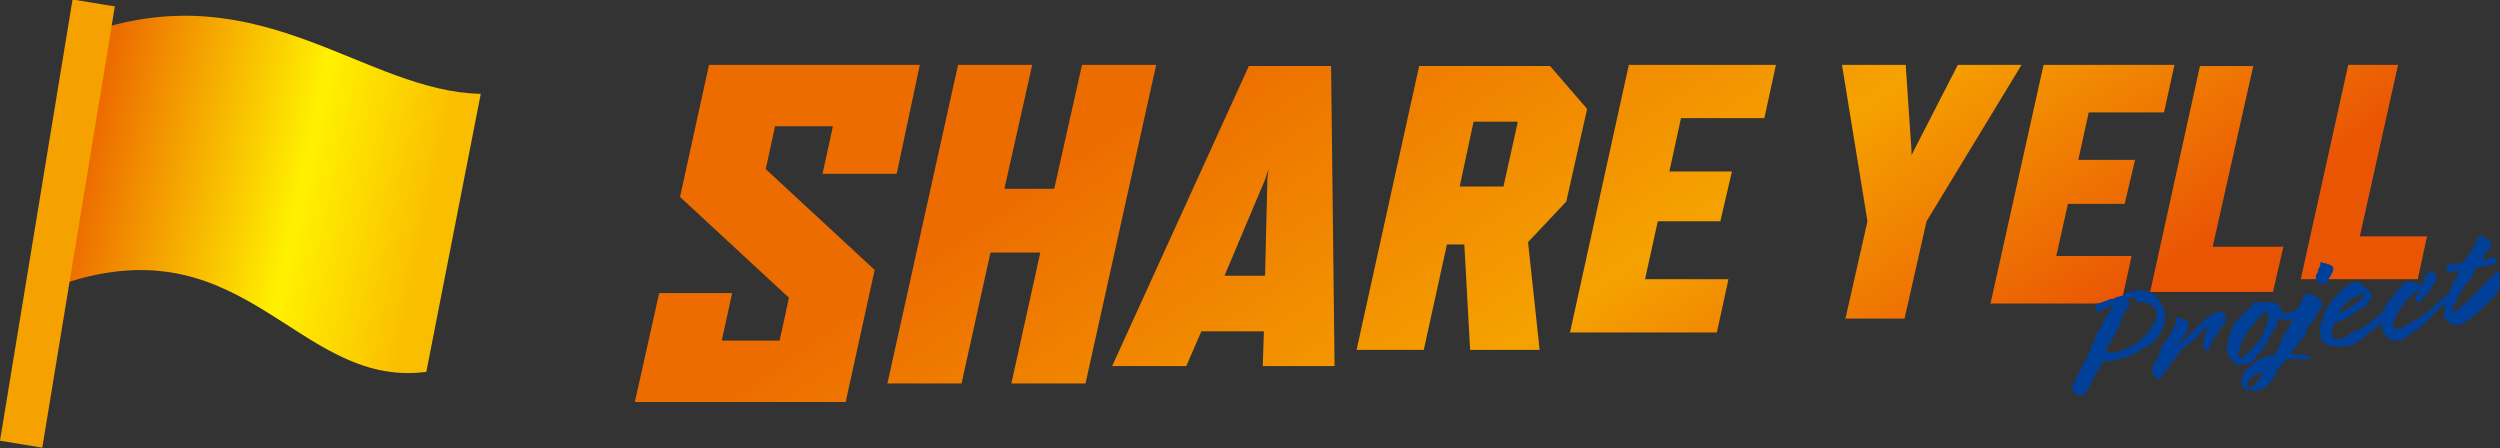
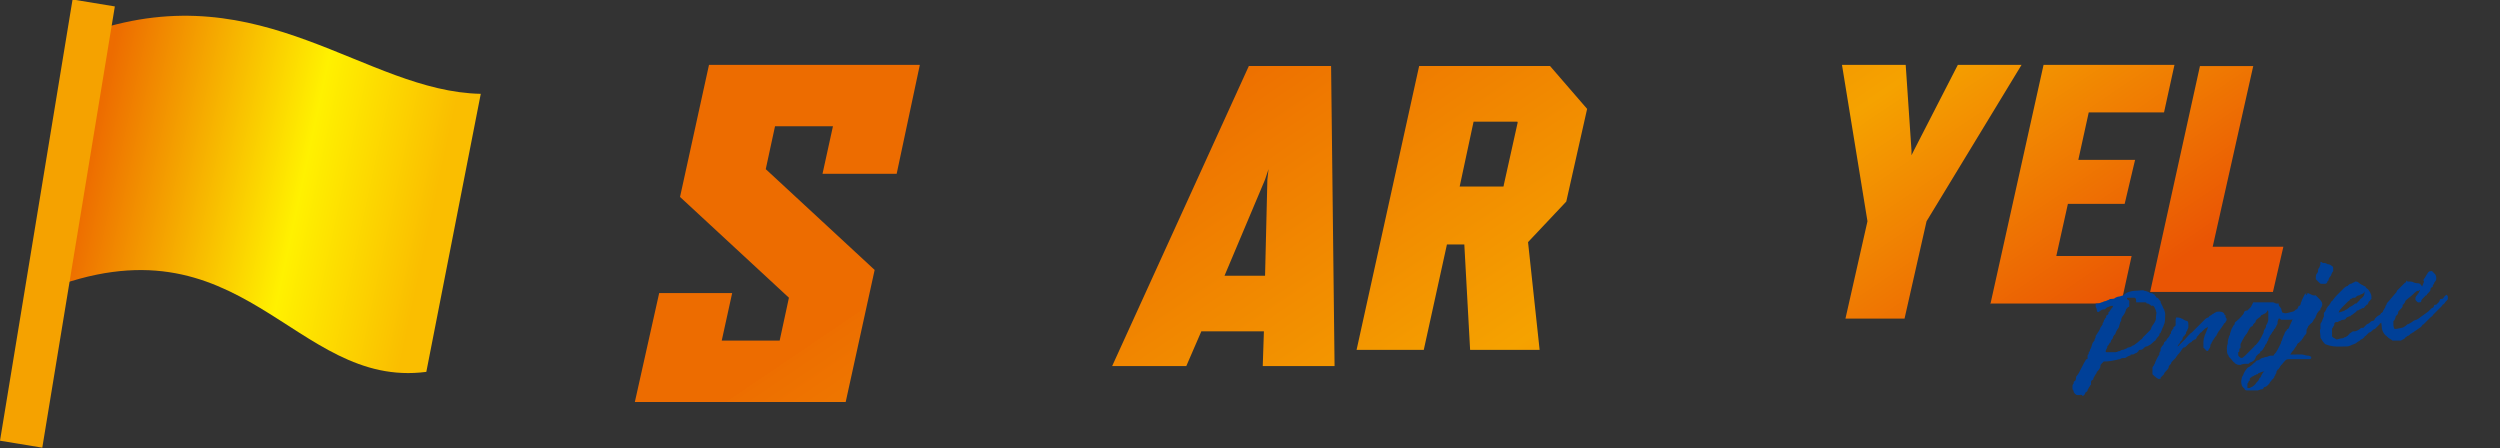
<svg xmlns="http://www.w3.org/2000/svg" viewBox="0 0 215.8 38.7">
  <rect x="0" y="0" width="215.8" height="38.7" fill="#333333" stroke="none" />
  <linearGradient id="a" gradientUnits="userSpaceOnUse" x1="7.905" y1="12.87" x2="37.193" y2="19.122">
    <stop offset="0" stop-color="#ed6c00" />
    <stop offset=".614" stop-color="#fff100" />
    <stop offset="1" stop-color="#fabe00" />
  </linearGradient>
  <path d="M3.8 25.1c17.2-6.9 21.5 8.5 33 7l4.7-24C31.5 7.9 22.7-2.2 8 2.7" fill="url(#a)" />
  <path fill="#f5a200" d="M6.263-.045l3.65.6L3.65 38.642l-3.65-.6z" />
  <linearGradient id="b" gradientUnits="userSpaceOnUse" x1="72.493" y1="28.053" x2="110.314" y2="83.9">
    <stop offset="0" stop-color="#ed6c00" />
    <stop offset="0" stop-color="#ed6e00" />
    <stop offset=".547" stop-color="#f5a200" />
    <stop offset="1" stop-color="#ea5504" />
  </linearGradient>
  <path d="M75.5 23.3L73 34.7H54.8l2.1-9.4h6.3l-.9 4.1h5l.8-3.7-9.4-8.7 2.5-11.4h18.2l-2 9.4H71l.9-4.1h-5l-.8 3.7 9.4 8.7z" fill="url(#b)" />
  <linearGradient id="c" gradientUnits="userSpaceOnUse" x1="87.192" y1="17.902" x2="124.008" y2="72.264">
    <stop offset="0" stop-color="#ed6c00" />
    <stop offset="0" stop-color="#ed6e00" />
    <stop offset=".547" stop-color="#f5a200" />
    <stop offset="1" stop-color="#ea5504" />
  </linearGradient>
-   <path d="M87.3 33.1l2.5-11.3h-4.3L83 33.1h-6.4l6.1-27.5h6.4l-2.4 10.7H91l2.4-10.7h6.4l-6.1 27.5h-6.4z" fill="url(#c)" />
  <linearGradient id="d" gradientUnits="userSpaceOnUse" x1="99.445" y1="9.625" x2="135.282" y2="62.541">
    <stop offset="0" stop-color="#ed6c00" />
    <stop offset="0" stop-color="#ed6e00" />
    <stop offset=".547" stop-color="#f5a200" />
    <stop offset="1" stop-color="#ea5504" />
  </linearGradient>
  <path d="M109.1 28.6h-5.4l-1.3 3H96l11.8-25.9h7.1l.3 25.9H109l.1-3zm.1-4.8l.2-8.3.1-.9-.3.9-3.5 8.3h3.5z" fill="url(#d)" />
  <linearGradient id="e" gradientUnits="userSpaceOnUse" x1="113.913" y1=".246" x2="148.797" y2="51.754">
    <stop offset="0" stop-color="#ed6c00" />
    <stop offset="0" stop-color="#ed6e00" />
    <stop offset=".547" stop-color="#f5a200" />
    <stop offset="1" stop-color="#ea5504" />
  </linearGradient>
  <path d="M131.9 20.9l1 9.3h-6l-.5-9.1h-1.5l-2 9.1h-5.8l5.4-24.5h11.3l3.2 3.7-1.8 8-3.3 3.5zm-5.9-4.8h3.7c.1 0 .1 0 .1-.1l1.2-5.4c0-.1 0-.1-.1-.1h-3.7l-1.2 5.6z" fill="url(#e)" />
  <linearGradient id="f" gradientUnits="userSpaceOnUse" x1="127.337" y1="-8.027" x2="161.292" y2="42.111">
    <stop offset="0" stop-color="#ed6c00" />
    <stop offset="0" stop-color="#ed6e00" />
    <stop offset=".547" stop-color="#f5a200" />
    <stop offset="1" stop-color="#ea5504" />
  </linearGradient>
-   <path d="M135.5 28.8l5.1-23.2h12.7l-1 4.6h-7.2l-1 4.6h5.4l-1 4.3h-5.4l-1.1 5h7.2l-1 4.6h-12.7z" fill="url(#f)" />
  <linearGradient id="g" gradientUnits="userSpaceOnUse" x1="143.465" y1="-17.965" x2="176.517" y2="30.84">
    <stop offset="0" stop-color="#ed6c00" />
    <stop offset="0" stop-color="#ed6e00" />
    <stop offset=".547" stop-color="#f5a200" />
    <stop offset="1" stop-color="#ea5504" />
  </linearGradient>
  <path d="M166.3 19.1l-1.9 8.4h-5.1l1.9-8.4L159 5.6h5.5l.5 7.4v.4l.2-.4 3.8-7.4h5.5l-8.2 13.5z" fill="url(#g)" />
  <linearGradient id="h" gradientUnits="userSpaceOnUse" x1="153.305" y1="-23.092" x2="185.477" y2="24.415">
    <stop offset="0" stop-color="#ed6c00" />
    <stop offset="0" stop-color="#ed6e00" />
    <stop offset=".547" stop-color="#f5a200" />
    <stop offset="1" stop-color="#ea5504" />
  </linearGradient>
  <path d="M171.8 26.3l4.6-20.7h11.3l-.9 4.1h-6.5l-.9 4.1h4.9l-.9 3.8h-4.9l-1 4.5h6.5l-.9 4.1h-11.3z" fill="url(#h)" />
  <linearGradient id="i" gradientUnits="userSpaceOnUse" x1="161.405" y1="-26.925" x2="192.722" y2="19.318">
    <stop offset="0" stop-color="#ed6c00" />
    <stop offset="0" stop-color="#ed6e00" />
    <stop offset=".547" stop-color="#f5a200" />
    <stop offset="1" stop-color="#ea5504" />
  </linearGradient>
  <path d="M185.6 25.2l4.3-19.5h4.6L191 21.3h6.1l-.9 3.9h-10.6z" fill="url(#i)" />
  <linearGradient id="j" gradientUnits="userSpaceOnUse" x1="171.257" y1="-31.737" x2="201.741" y2="13.276">
    <stop offset="0" stop-color="#ed6c00" />
    <stop offset="0" stop-color="#ed6e00" />
    <stop offset=".547" stop-color="#f5a200" />
    <stop offset="1" stop-color="#ea5504" />
  </linearGradient>
-   <path d="M198.6 24.1l4.1-18.5h4.3l-3.3 14.8h5.8l-.8 3.7h-10.1z" fill="url(#j)" />
  <g fill="#004098">
    <path d="M184.3 25.1c.4 0 .7-.1.8 0 .1 0 .4.1.5.2h.1c.1 0 .2.1.2.1s.1 0 .1.1l.1.1s0 .1.1.1.1.1.2.2l.1.1v.1l.2.4c0 .1.1.2.1.2s.1.3.1.4c0 .3 0 .7-.1.9-.1.3-.1.2-.2.5-.1.2-.1.3-.2.3v.1c0 .1-.1.1-.3.4 0 .1-.1.1-.2.2s-.3.3-.4.3c0 0-.1.1-.2.1s-.2.1-.2.1l-.1.1c-.1.1-.2.1-.3.1 0 0-.1 0-.1.1l-.1.1s-.1.1-.2.1c-.1.1-.2.1-.3.1-.1 0-.1 0-.1.1h-.1l-.2.1s-.1.1-.2.1h-.1s-.2 0-.3.1c-.1 0-.4.1-.5.1-.4.1-.8.1-.8.1h-.1l-.2.2c-.1.1-.1.2-.1.2v.1s-.1.2-.2.3l-.1.1s0 .1-.1.2c-.1.2-.2.3-.2.4 0 0 0 .1-.1.1l-.1.1V33.2l-.1.1c0 .1-.1.1-.1.2 0 0-.1.1-.1.2s-.1.1-.2.2c0 .1-.1.2-.1.2-.1.1-.1.1-.2 0-.1 0-.1-.1-.1 0h-.3c-.1 0-.3-.2-.3-.3 0-.1-.1-.2-.1-.2v-.1-.2c0-.1.1-.2.1-.2V33s0-.1.1-.1c.1-.1.1-.2.1-.3 0-.1.1-.2.1-.2.1-.1.2-.3.4-.7.3-.6.4-.7.4-.7.1 0 .1 0 .1-.1v-.2c0-.1.1-.1.1-.2v-.1l.1-.1v-.1c.1-.1.2-.5.2-.5 0-.1.2-.3.2-.3v-.1s.1-.1.1-.3c.2-.3.4-.6.4-.7l.2-.3v-.1s.1-.1.1-.2.1-.1.1-.2l.1-.1c0-.1 0-.2.1-.2l.1-.1V27s0-.1.1-.1c0-.1.1-.1.1-.2.1-.1.2-.2.2-.3h-.2l-.2.1c-.1 0-.2.1-.2.1l-.1.1h-.1c-.1 0-.3.1-.4.2s-.2 0-.2-.1c0 0 0-.2-.1-.3v-.1-.1-.1h.1c.1 0 .2 0 .4-.1.1 0 .2-.1.3-.1.1 0 .2-.1.3-.1.1-.1.2-.1.3-.1.1 0 .2 0 .3-.1 0 0 .2-.1.3-.1.1 0 .3-.1.4-.1.2-.3.8-.4 1-.4zm-.1.6h-.4c-.2 0-.2 0-.2.1l.1.1s.1 0 .1.1V26.3c0 .2 0 .2-.1.2-.1.1-.2.2-.2.3 0 0-.1.3-.2.4s-.2.3-.2.4v.1s-.1.1-.1.2c-.1.3-.1.4-.2.5-.1.1-.2.4-.2.4s0 .1-.1.1c0 .1-.1.1-.1.2 0 0 0 .1-.1.2 0 0-.1.1-.1.2s-.1.1-.1.1c0 .1-.2.3-.2.3v.1c-.1.2-.2.3-.1.4h.8c.2 0 .2-.1.4-.1.1-.1.2-.1.2-.1.1 0 .1 0 .3-.1.1 0 .1-.1.2-.1 0 0 .1 0 .3-.1 0 0 .1-.1.2-.1.1-.1.3-.2.5-.4.1-.1.2-.1.3-.3l.1-.1.5-.5c.1-.1.1-.2.1-.2 0-.1.2-.3.3-.5.1-.2.1-.2.1-.4s.1-.5 0-.5v-.1l-.1-.2c0-.1-.2-.3-.2-.2h-.1l-.1-.1c-.1 0-.1-.1-.2-.1h-.1s0-.1-.1-.1h-.1-.1-.6c0-.4-.1-.4-.2-.4zM187.9 27.4s.3 0 .4.1c0 0 .1 0 .2.1.2.1.2.1.3.1.1.1.1.2.1.3v.2c0 .1 0 .1-.1.3 0 .1-.1.1-.1.2v.1l-.1.1s0 .1-.1.1c0 .1-.1.1-.1.2s0 .1-.1.2l-.1.1c0 .1-.1.2-.2.3 0 .1-.1.2-.1.2s0-.1.1-.1l.3-.3.2-.2.1-.1c.2-.2.4-.5.6-.6l.2-.2.2-.2.1-.1.2-.2.4-.4.1-.1.2-.1c.1 0 .1-.1.1-.1s.2-.1.3-.2c.1 0 .1-.1.2-.1.1-.1.2-.1.3-.1h.1c.2 0 .4.1.4.2 0 0 0 .1.1.1v.1s0 .1.1.2v.1c0 .1-.1.2-.1.2s0 .1-.1.1c-.1.2-.2.3-.4.6-.1.1-.2.3-.2.3l-.1.2-.1.1s-.1.2-.2.3c0 .1-.1.1-.1.2s-.1.1-.1.2v.1c0 .1-.2.3-.2.4 0 0-.2 0-.2-.1l-.1-.1-.1-.1v-.3c0-.4 0-.5.3-1.2.1-.2.1-.4.1-.4v.1c-.1.1-.2.1-.3.2l-.3.3c-.1 0-.1.1-.2.2s-.2.2-.2.3l-.1.1s-.1 0-.2.1c-.1 0-.1.1-.1.1s-.2.1-.3.2l-.2.2s-.1.1-.2.1-.2.3-.4.5-.3.4-.3.4l-.1.1-.2.2s-.1.1-.1.2l-.1.1s-.1.1-.1.2-.1.2-.2.3c-.1.1-.2.2-.2.3l-.1.1-.2.2v.1h-.2c-.2-.1-.4-.3-.5-.4v-.4-.1s0-.2.1-.2c0-.1.1-.2.1-.2 0-.1.3-.7.4-.8v-.1s0-.1.1-.2v-.1-.1s.1-.2.2-.3c0 0 .1-.1.1-.2s.1-.1.1-.1 0-.1.1-.1c0-.1.1-.2.2-.3.1-.1.1-.3.2-.3v-.1s0-.1.1-.2c0 0 0-.1.1-.1 0-.1 0-.2.1-.2.1-.1.1-.1.1-.2 0-.5 0-.6.1-.6zM194.5 26.1H196.2c.1 0 .2.1.3.1h.2v.1c0 .1.1.2.2.3.1.4.1.4.2.4.2.1.4 0 .8-.1.1 0 .2-.1.3-.2h.1s.2-.1.3-.2c.1-.1.1-.1.2 0l.1.1c0 .1-.2.3-.3.4l-.2.2-.1.1s-.1 0-.1.1l-.1.1h-.1c-.1.1-.2.1-.3.1h-.7-.1l-.1-.1h-.1s-.1.2-.1.3v.1s0 .1-.1.2c0 .1-.1.2-.1.2s0 .1-.1.1c0 0 0 .1-.1.2s-.1.2-.2.3c0 0-.1.1-.1.2-.1.1-.1.2-.1.2s0 .1-.1.2c0 .1-.1.2-.1.2s-.1.1-.1.2c-.1.1-.1.2-.2.3l-.1.1s-.1 0-.1.1-.1.1-.2.2l-.1.1s-.1.1-.1.2c-.1.2-.2.3-.5.4l-.1.1h-.3c-.2 0-.4.1-.4.1-.1 0-.3 0-.4-.1 0 0-.1 0-.1-.1-.1 0-.2-.2-.3-.3l-.1-.1-.1-.1s0-.1-.1-.2c-.1-.2-.1-.8 0-.9v-.1c0-.1 0-.2.1-.5 0-.1.1-.2.1-.2v-.1l.1-.3c0-.1.1-.2.2-.4.1-.1.1-.1.1-.2s.1-.1.4-.4l.2-.2s0-.1.1-.1c0-.1.1-.1.1-.2s.1-.2.3-.2l.3-.3.2-.4zm1.1.9c-.1.1-.2.1-.2.1s-.1.1-.2.1c-.1.2-.2.2-.3.3 0 0-.2.1-.2.3l-.1.1-.1.1c0 .1-.1.2-.2.2-.1.1-.2.3-.3.5-.1.2-.2.2-.2.3l-.1.1s0 .1-.1.2l-.2.4V30s0 .1-.1.1v.2s0 .1-.1.1v.2c0 .1 0 .1.1.2s.2.1.2.1c.1 0 .3-.2.4-.3l.2-.2.2-.2.1-.1.2-.2s0-.1.1-.1c.2-.2.4-.5.5-.7l.2-.4v-.1c0-.1.2-.3.2-.4v-.1c.1-.1.2-.4.2-.5v-.1-.1-.2-.2-.1s0-.1-.1-.1c0 .1 0 .1-.1.2z" />
    <path d="M199.2 25.3c.1 0 .4.2.5.2h.2l.1.1.2.2c.3.3.3.5.2.7 0 0-.1.1-.1.2s-.1.1-.1.1 0 .1-.1.1c0 .1-.1.1-.1.2l-.1.2c0 .1-.1.2-.1.2-.1.1-.2.4-.3.4l-.1.1-.1.1s-.1.1-.1.2c-.1.1-.1.2-.1.2v.2c0 .1-.1.2-.2.3-.1.2-.2.3-.2.3s0 .1-.1.1c0 0 0 .1-.1.1 0 .1-.1.1-.1.1l-.1.1c0 .1-.2.3-.3.5-.2.2-.3.4-.3.4H198.7c.1 0 .4.1.5.1h.1l.2.1v.1c0 .1-.1.1-.3.1h-1-.2-.1-.3c-.3 0-.3.1-.5.3-.1.1-.1.2-.2.2 0 .1-.1.1-.1.2-.1.1-.1.2-.2.2 0 .1-.1.1-.1.2v.1s-.1.1-.1.2c-.1.1-.1.2-.1.2s-.4.4-.4.5l-.2.2c-.1.1-.2.1-.2.1s-.1 0-.1.1l-.1.1h-.1l-.3.1h-.6H194h-.1s-.1 0-.2-.2c-.2-.1-.3-.5-.2-.8 0-.2.1-.2.2-.5.1-.2.3-.5.4-.5.2-.1.4-.3.5-.4 0 0 .1 0 .1-.1 0 0 .1-.1.2-.1s.2-.1.2-.1.1-.1.2-.1.2-.1.4-.1c.2-.1.3-.1.3-.1h.2s.1 0 .1-.1c.1-.1.2-.2.4-.6l.2-.4v-.1s.1-.1.1-.2.1-.2.1-.3c.1-.1.1-.3.2-.4l.1-.1s0-.1.1-.1c.1-.1.1-.2.2-.4s.2-.4.2-.5c0-.1.1-.1.1-.2 0 0 0-.1.1-.1 0 0 .1-.1.1-.2s.1-.2.1-.3c0-.1.1-.2.1-.2 0-.1 0-.1.1-.1 0 0 .1-.1.1-.2s.1-.2.1-.3l.2-.4s0-.1.1-.1c0 0 0-.1.1-.1v-.1c-.1.4 0 .3.1.1-.1 0-.1 0 0 0-.1 0-.1 0 0 0zm-4.2 6.9c-.1 0-.1.1-.1.1h-.1s-.1.1-.2.1c-.1.1-.2.1-.2.1l-.1.1s-.1 0-.1.1v.1s0 .1-.1.1c0 .1 0 .1-.1.2v.4h.2s.1-.1.2-.1c.1-.1.2-.1.4-.4l.1-.1s.1-.1.1-.2c.1-.1.2-.2.2-.3.1-.2.2-.3.2-.3.2-.1-.2 0-.4.1zm5.5-9.5h.1s.2 0 .3.1c.2 0 .3.1.3.1s.2.1.2.2V23.4c-.1.1-.2.4-.2.4-.1.1-.2.3-.2.3v.1l-.1.1c0 .1-.1.2-.2.2h-.1-.2c-.1 0-.1 0-.3-.2l-.2-.2V24c0-.1 0-.3.1-.4.1-.1.1-.2.1-.3 0 0 0-.1.1-.2.1-.2.1-.3.1-.4v-.1s.1 0 .2.1zM200.7 29.7s-.2-.2-.3-.4c-.1-.1-.1-.2-.1-.2V29c0-.2-.1-.5 0-.6v-.2-.2c0-.1.1-.2.1-.2l.2-.5v-.1-.1-.1l.1-.1c0-.1.1-.1.1-.2s.1-.1.1-.2c.1-.1.2-.2.3-.4 0-.1.1-.1.1-.1s.2-.3.4-.5l.5-.5.1-.1s.2-.2.3-.2c0 0 .1 0 .1-.1.1 0 .1-.1.2-.1s.2-.1.2-.1c.1 0 .2-.1.2-.1.1 0 .2 0 .3.1.1.1.3.2.3.2.1 0 .1.1.2.1 0 0 .1 0 .1.1l.1.1c.2.1.4.5.4.7v.2l-.1.1s0 .1-.1.1l-.1.2s0 .1-.1.1l-.2.2c0 .1-.1.1-.2.1 0 0-.1.1-.2.1-.1.1-.2.1-.2.1-.1 0-.1.1-.1.1l-.4.3s-.1 0-.1.1h-.1c-.2.1-.3.1-.3.2-.1.1-.2.1-.2.1s-.2 0-.3.1c-.1 0-.2.1-.2.1h-.1c-.1 0-.1 0-.2.1v.1s0 .1-.1.2c0 .1-.1.1-.1.2v.6c0 .1.2.2.4.3.1 0 .3-.1.5-.1.1 0 .2-.1.2-.1.1 0 .1 0 .2-.1 0 0 .1 0 .1-.1 0 0 .1 0 .1-.1l.3-.2h.2s.3-.1.4-.2c.1-.1.1-.1.2-.1h.1l.1-.1.1-.1.1-.1.2-.1c.1-.1.2-.2.3-.2.1 0 .2-.1.2-.2.1-.1.3-.3.4-.3l.1-.1c0-.1.1-.1.1-.1l.1-.1.2-.2.1-.1h.1c.1 0 .2-.2.3-.3.2-.2.2-.2.2 0 0 .1-.1.3-.2.5l-.1.2c0 .1-.1.1-.1.2-.1.1-.1.2-.2.2-.2.3-.3.4-.5.5-.1 0-.1.1-.1.1l-.1.1-.1.1-.1.1-.1.1c-.1 0-.2.1-.3.2 0 0-.1.1-.2.1l-.1.1-.1.1-.1.1s-.1 0-.1.1c0 0-.2.2-.3.2l-.1.1c-.2.1-.4.3-.5.3-.3.1-.4.2-.6.2-.6 0-1.2.1-1.9-.2zm3.1-4.3s-.1.1-.2.1-.2.1-.2.1l-.1.1h-.1-.1s-.1.1-.2.1c-.1.1-.1.2-.2.2l-.2.2-.2.2-.2.2s0 .1-.1.1c0 .1-.1.1-.1.2 0 0 0 .1-.1.1 0 0 .4-.1.6-.2 0 0 .1-.1.2-.1l.1-.1s.1 0 .1-.1c.1 0 .4-.2.5-.3h.1l.1-.1.1-.1.1-.1c0-.1.1-.1.2-.2s.2-.2.2-.4v-.2c0 .2-.2.3-.3.3z" />
    <path d="M209.9 23.4s.1 0 .1.1c.1 0 .1.1.1.1.1 0 .2.2.2.4 0 .1 0 .2-.1.3 0 0-.1.1-.1.2-.1.1-.1.1-.1.2 0 0 0 .1-.1.1-.1.1-.1.1-.1.2s-.1.2-.2.3l-.1.1s0 .1-.1.1l-.1.1-.2.2c-.1.1-.1.2-.1.2 0 .1-.1.1-.2.1s-.1 0-.2-.1-.1-.1-.1-.2 0-.2.2-.4c0-.1.1-.1.1-.1v-.1l.1-.1c0-.1 0-.1-.1 0h-.1c-.1 0-.3.2-.4.3-.2.2-.5.4-.6.5 0 0-.1.1-.1.2-.1.1-.1.2-.2.2v.1s0 .1-.1.2l-.2.2s-.1.1-.1.2 0 .1-.1.2l-.1.1c0 .1-.1.4-.2.4v.4c0 .1.1.3.1.3s.2 0 .6-.1c.1 0 .3-.1.5-.3.1 0 .2-.1.4-.2.1-.1.3-.2.4-.2 0 0 .2-.1.3-.2.3-.2.4-.3.7-.5l.1-.1.1-.1.1-.1c.1 0 .2-.1.2-.2s.1-.1.2-.1l.1-.1.1-.1s.1-.1.1-.2.1-.1.2-.1.1-.1.2-.2c.2-.2.2-.2.3 0v.2c0 .1-.2.2-.3.4-.1.1-.2.1-.2.2l-.1.1-.1.1-.2.2-.3.3-.1.1c0 .1-.1.1-.2.2l-.2.2-.1.1-.1.1-.2.2c-.1 0-.1.1-.2.2s-.6.4-.7.5c-.1 0-.1.1-.2.1l-.1.1s-.1.1-.2.1l-.1.1s-.1 0-.1.1c-.2.1-.3.2-.4.2h-.2-.4c-.1 0-.1 0-.2-.1-.2-.1-.2-.1-.4-.3-.2-.1-.4-.5-.4-.7 0-.3-.1-.4 0-.6 0-.2 0-.3.1-.5V27v-.1s0-.1.1-.2c0-.1.1-.1.1-.2s.1-.2.1-.2c0-.1.1-.2.1-.2.2-.2.5-.6.6-.7.1-.1.2-.2.2-.3l.1-.1.2-.2.2-.2.1-.1.1-.1c.1 0 .1-.1.1-.1 0-.1.1-.1.1 0h.2c.1 0 .2 0 .4.1.3.1.3 0 .5.1.1.1.2.3.2.2 0 0 0 .1 0 0s.1-.2.1-.3c.1-.1 0-.1 0-.2s0-.1.1-.2c.3-.5.3-.6.6-.6-.1 0-.1 0 0 0z" />
-     <path d="M215.7 24.9c0 .1-.1.3-.2.4v.1l-.1.1-.1.1-.1.1-.4.4-.1.1-.1.1-.1.1c-.1 0-.1.1-.1.1l-.4.4-.1.1s-.1.1-.2.1c-.1.1-.2.1-.2.2 0 0 0 .1-.1.1s-.2.1-.3.2c-.1.1-.3.2-.4.3-.2.1-.2.1-.3.1h-.1s-.4.1-.5 0h-.1-.1s-.1 0-.1-.1l-.1-.1c-.1-.1-.4-.3-.4-.4v-.1-.2-.2-.5c0-.1 0-.2.1-.3l.1-.3c.1-.3.2-.6.3-.8 0-.1.1-.1.1-.2.1-.2.1-.3.1-.3l.1-.1s0-.1.1-.2c0-.1.1-.2.1-.2s0-.1.1-.1l.1-.3v-.1-.2h-.1c-.1 0-.3.2-.4.2-.2 0-.2 0-.4-.1 0 0-.1-.1-.1-.2v-.3-.1h.6c.2 0 .4-.1.4-.1h.4l.1-.1c.1-.1.1-.3.2-.3 0-.1.1-.2.1-.2 0-.1.1-.1.1-.1s.1-.1.2-.3c0-.1.1-.2.1-.2 0-.1.1-.1.1-.2l.1-.1s.1-.2.1-.3c.1-.2.2-.3.2-.4v-.1h.5s.1 0 .1.1c0 0 .1 0 .1.1l.2.1.1.1.1.1c.1.1.1.3 0 .4-.1.1-.2.2-.2.3 0 .1-.2.2-.3.3-.1.1-.1.1-.1.2s-.1.1-.1.2c-.1.1 0 .1.1.1h.2c.1 0 .1 0 .2-.1 0 0 .2-.1.3-.1h.2s.1 0 .1.1.1.1.1.1V22.7s0 .1-.1.1h-.2s-.1 0-.2.1h-.1-.1c-.2.1-.5.1-.5.1h-.1s-.2.1-.3.1c-.2 0-.2 0-.2.1 0 0-.2.3-.2.4v.1s0 .1-.1.1c0 0 0 .1-.1.2 0 .1-.1.1-.1.2l-.1.1-.1.1-.1.1-.1.1s0 .1-.1.1c0 .1-.1.2-.1.2 0 .1-.1.2-.1.2s-.1.1-.1.2c0 0 0 .1-.1.1l-.1.1s0 .1-.1.3c-.1.2-.1.2-.1.3 0 0 0 .1-.1.1-.1.1-.1.3-.2.4V26.9s.1 0 .3-.1c0 0 .1-.1.2-.1 0 0 .1 0 .1-.1l.1-.1.1-.1.1-.1s.3-.2.4-.3c0 0 .1 0 .1-.1 0 0 .2-.1.2-.2l.1-.1.1-.1.1-.1c.2-.1.2-.2.3-.3l.4-.4.1-.1.1-.1.2-.2c.1-.2.3-.3.4-.4.1 0 .3-.3.3-.4 0-.1 0-.1.1-.1h.1s0 .1.1.1c.1 1.2.1 1.2 0 1.4zm-.9-1.4z" />
  </g>
</svg>